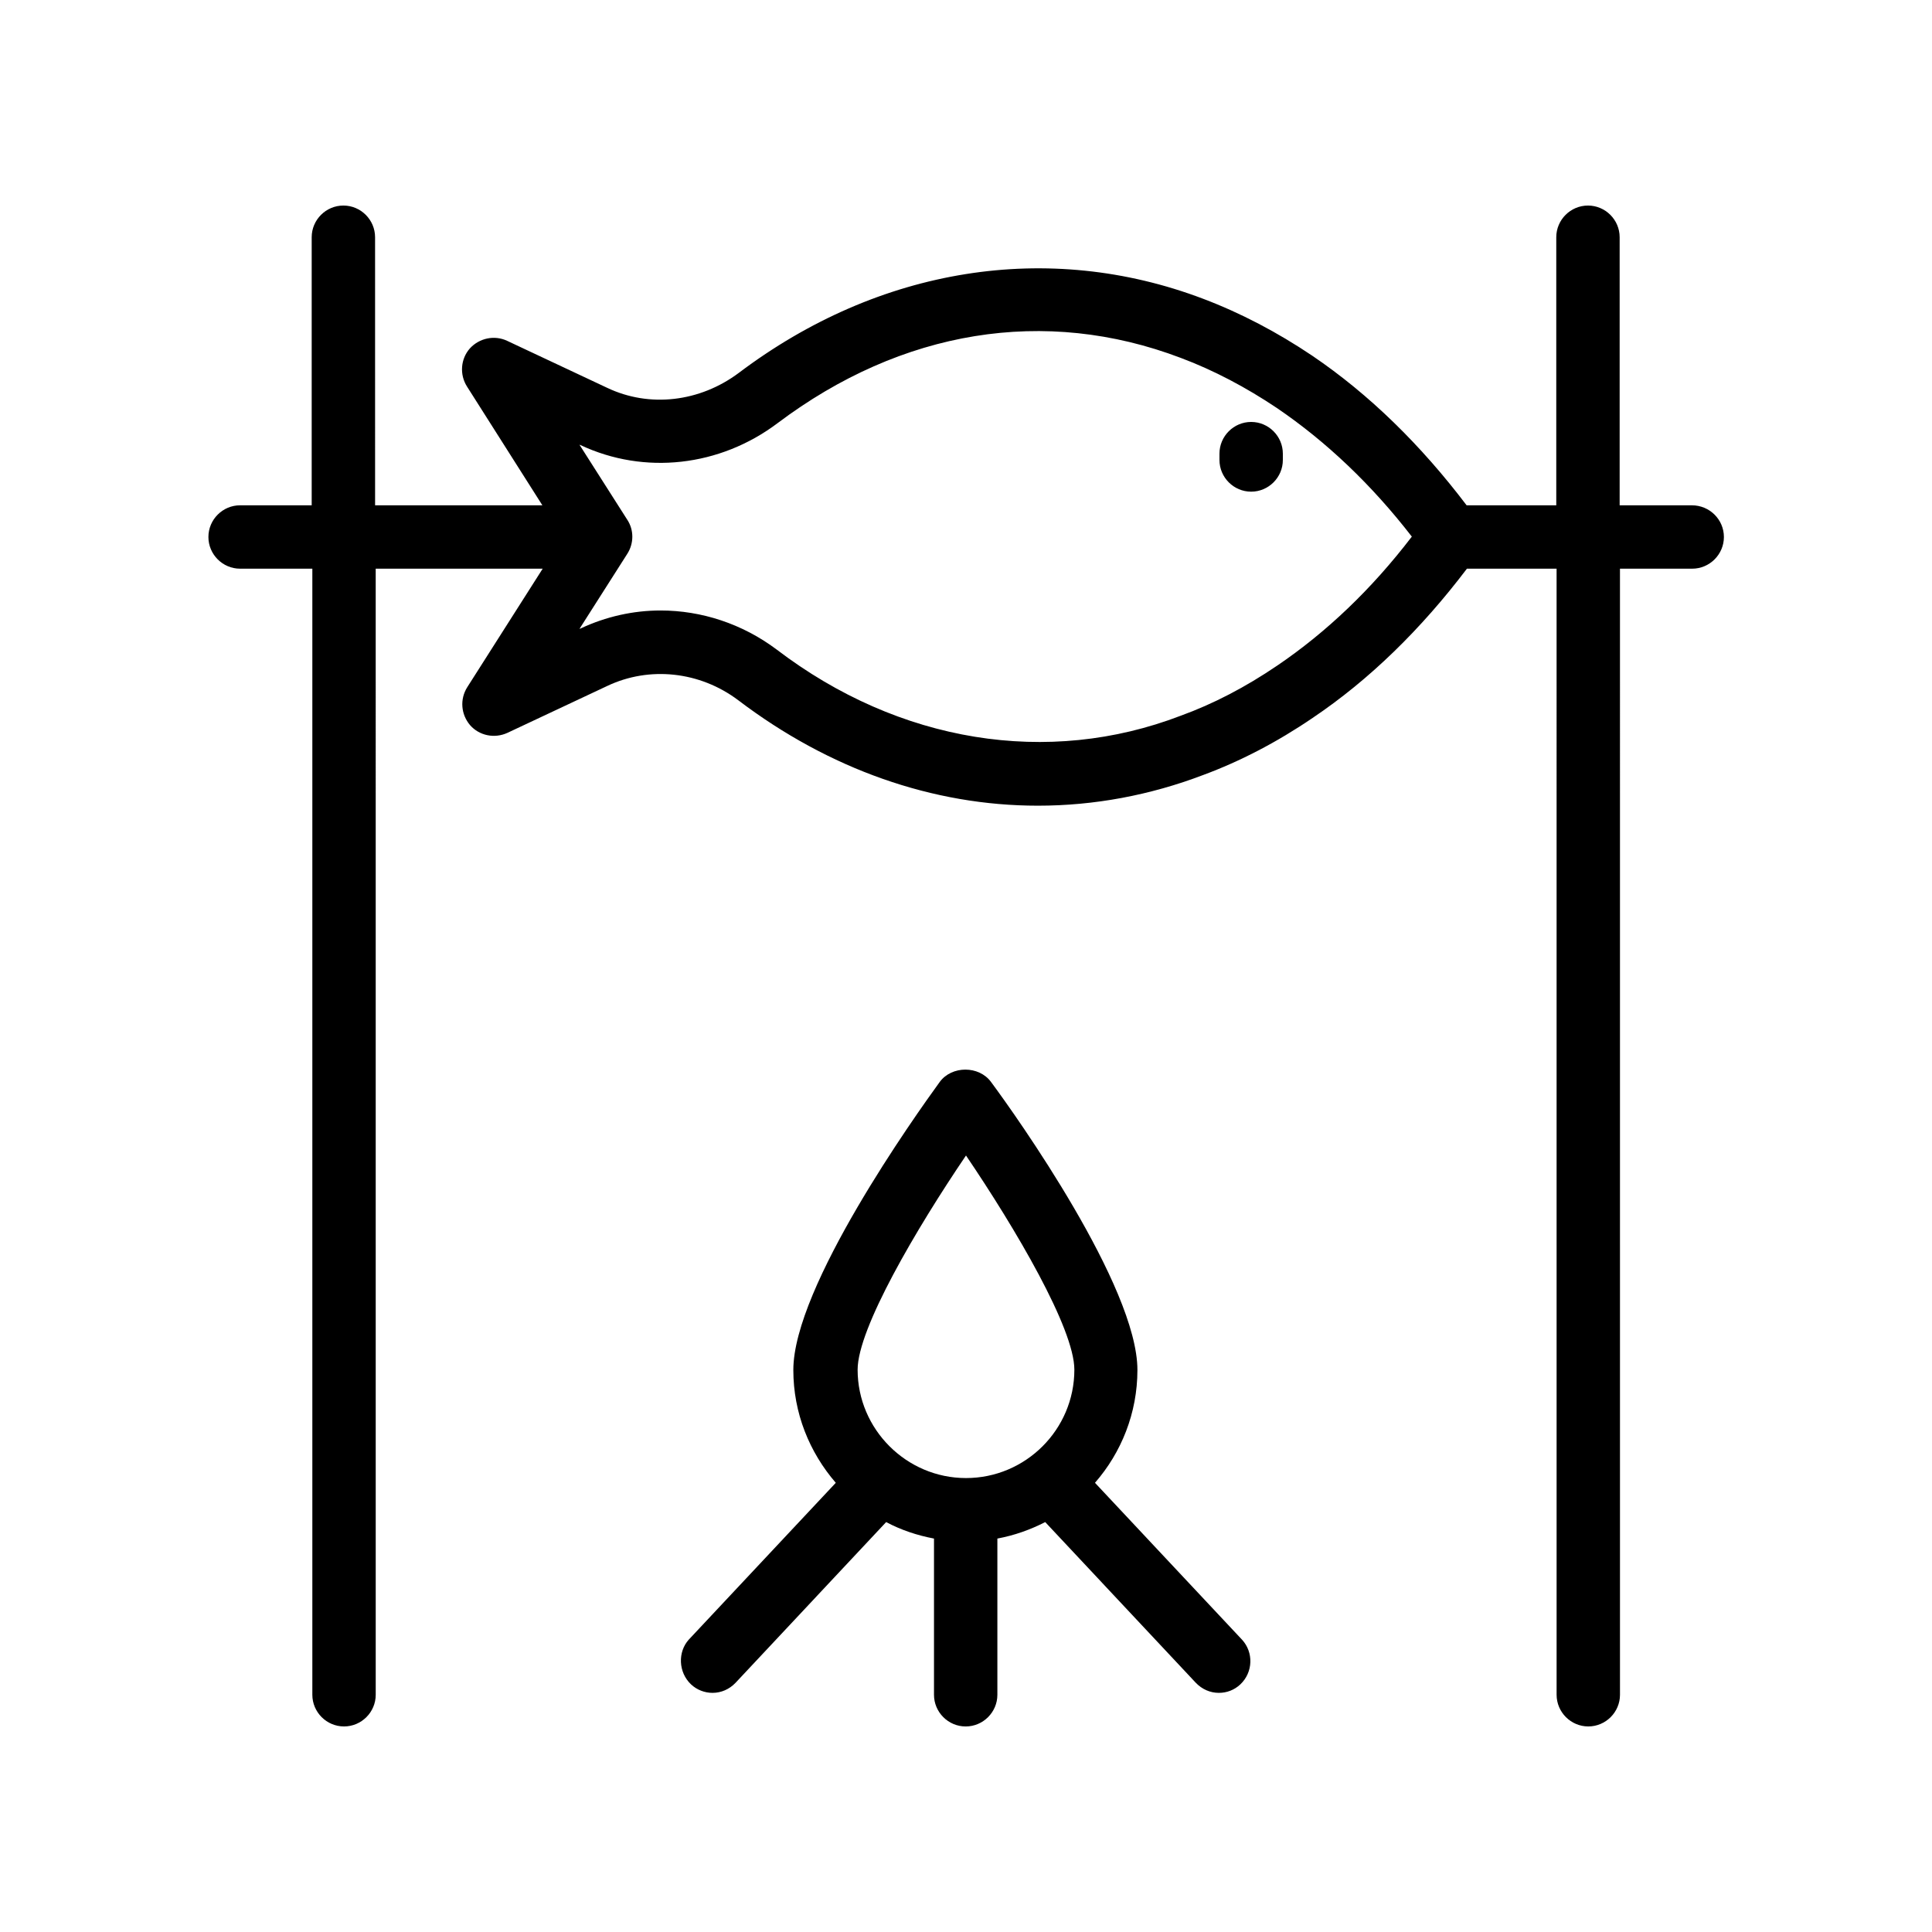
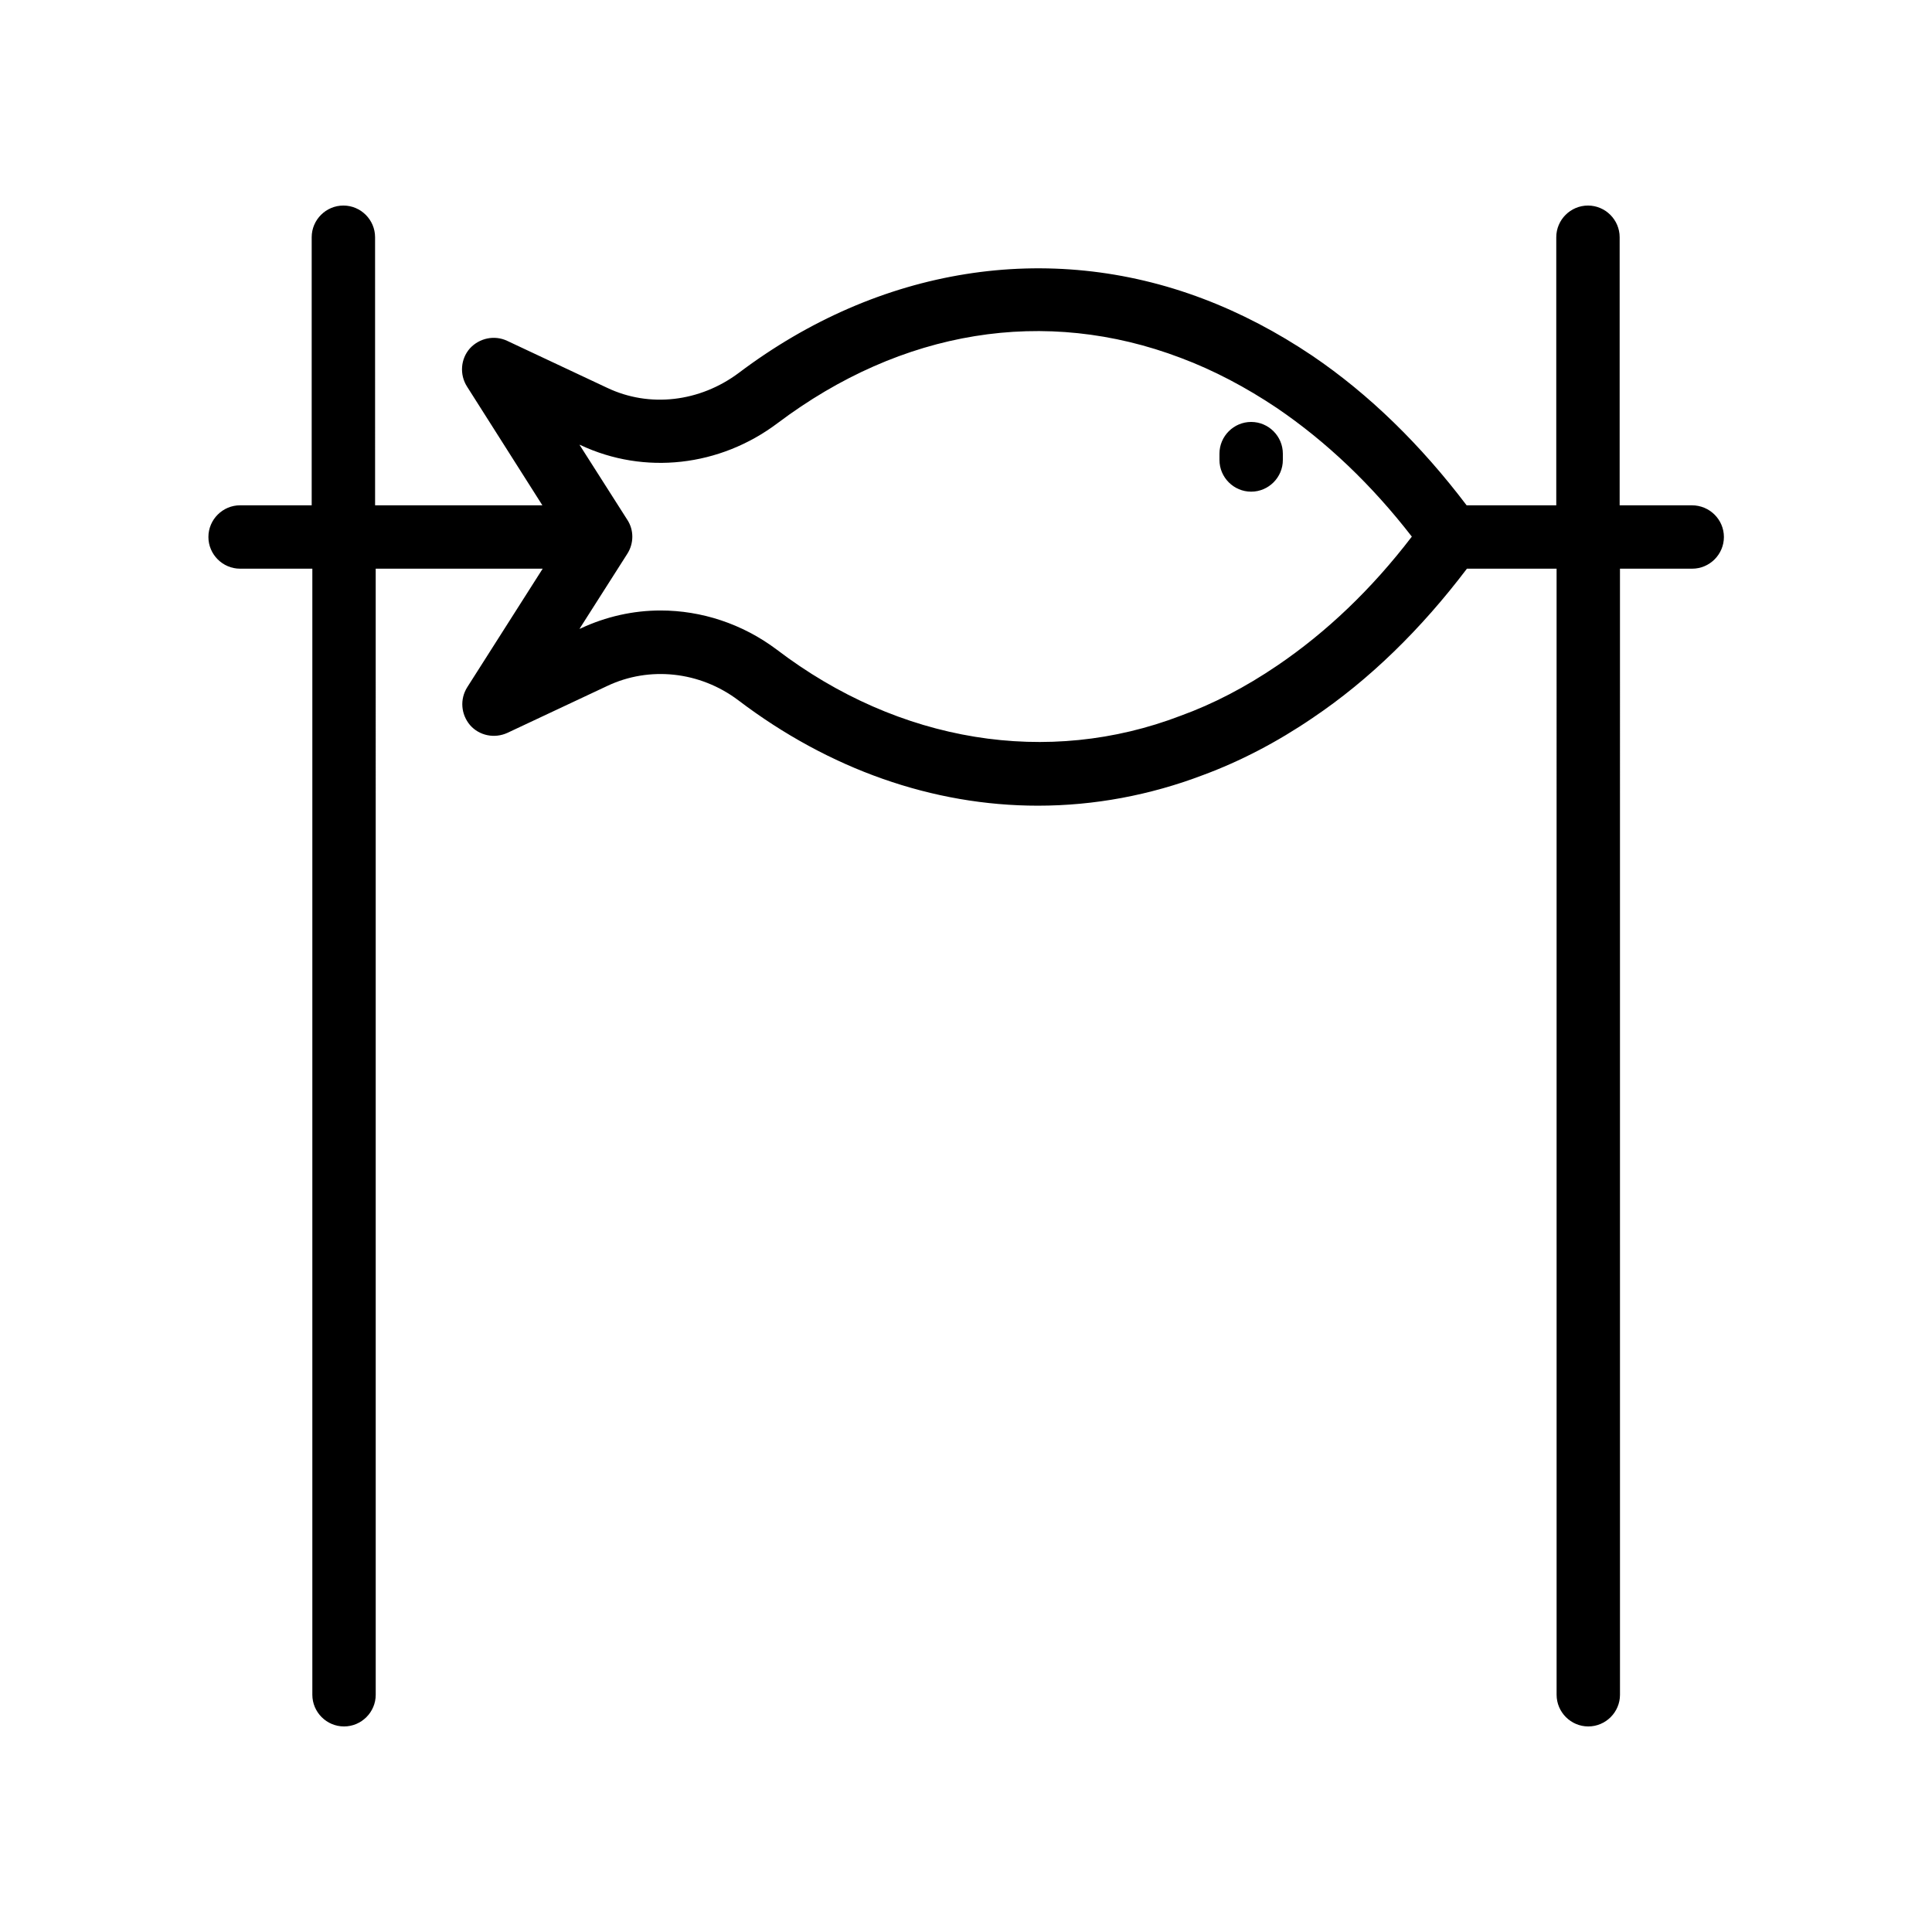
<svg xmlns="http://www.w3.org/2000/svg" fill="#000000" width="800px" height="800px" version="1.1" viewBox="144 144 512 512">
  <g>
    <path d="m592.37 277.91h-19.145v-71.039c0-4.617-3.777-8.398-8.398-8.398-4.617 0-8.398 3.777-8.398 8.398v71.039h-23.762c-12.09-15.953-25.777-29.391-40.891-39.633-9.238-6.215-18.977-11.336-28.969-15.113-40.977-15.535-85.816-8.398-123.01 19.648-10.328 7.727-23.68 9.32-34.93 3.945l-26.449-12.426c-3.359-1.594-7.391-0.754-9.91 2.016-2.434 2.769-2.769 6.887-0.754 10.078l19.984 31.488h-44.336l-0.004-71.043c0-4.617-3.777-8.398-8.398-8.398-4.617 0-8.398 3.777-8.398 8.398v71.039h-18.973c-4.617 0-8.398 3.777-8.398 8.398 0 4.617 3.777 8.398 8.398 8.398h19.145v298.42c0 4.617 3.777 8.398 8.398 8.398 4.617 0 8.398-3.777 8.398-8.398l-0.004-298.42h44.25l-19.984 31.402c-2.016 3.191-1.68 7.223 0.754 10.078 2.434 2.769 6.465 3.609 9.91 2.016l26.449-12.426c11.168-5.289 24.52-3.863 34.68 3.777 24.098 18.305 51.555 27.961 79.434 27.961 14.945 0 29.727-2.769 43.832-8.145 9.742-3.609 19.48-8.648 28.969-15.113 15.113-10.16 28.801-23.594 40.891-39.551h23.762l0.004 298.42c0 4.617 3.777 8.398 8.398 8.398 4.617 0 8.398-3.777 8.398-8.398l-0.004-298.42h19.145c4.617 0 8.398-3.777 8.398-8.398 0-4.617-3.781-8.395-8.48-8.395zm-109.91 42.488c-8.398 5.711-16.961 10.16-25.527 13.266-35.184 13.52-74.648 7.223-107.14-17.551-9.07-6.801-19.902-10.328-30.73-10.328-7.223 0-14.441 1.594-21.242 4.785l-0.25 0.082 12.68-19.902c1.762-2.769 1.762-6.297 0-8.984l-12.68-19.902 0.25 0.082c16.961 7.977 36.945 5.711 52.227-5.793 32.914-24.77 70.871-30.984 106.89-17.297 8.734 3.273 17.297 7.809 25.441 13.266 13.098 8.902 25.105 20.32 35.77 34.09-10.664 13.949-22.672 25.367-35.684 34.188z" />
    <path d="m475.57 255.82c-4.617 0-8.398 3.777-8.398 8.398v1.68c0 4.617 3.777 8.398 8.398 8.398 4.617 0 8.398-3.777 8.398-8.398v-1.68c-0.004-4.617-3.781-8.398-8.398-8.398z" />
-     <path d="m327.11 590.36c1.594 1.512 3.695 2.266 5.711 2.266 2.266 0 4.449-0.922 6.129-2.688l39.887-42.57c3.945 2.098 8.23 3.527 12.68 4.367v41.395c0 4.617 3.777 8.398 8.398 8.398 4.617 0 8.398-3.777 8.398-8.398v-41.395c4.535-0.84 8.734-2.352 12.68-4.367l39.887 42.57c1.68 1.762 3.863 2.688 6.129 2.688 2.098 0 4.113-0.754 5.711-2.266 3.359-3.191 3.527-8.48 0.418-11.84l-38.961-41.562c6.969-7.977 11.25-18.473 11.25-29.895 0-22.168-32.242-67.512-38.793-76.328-3.191-4.367-10.41-4.367-13.602 0-6.465 8.902-38.793 54.242-38.793 76.328 0 11.418 4.281 21.832 11.25 29.895l-38.961 41.562c-2.945 3.273-2.777 8.648 0.582 11.84zm72.887-140.14c13.098 19.312 28.719 45.848 28.719 56.762 0 15.871-12.93 28.719-28.719 28.719-15.785 0-28.719-12.93-28.719-28.719 0-10.914 15.617-37.449 28.719-56.762z" />
  </g>
</svg>